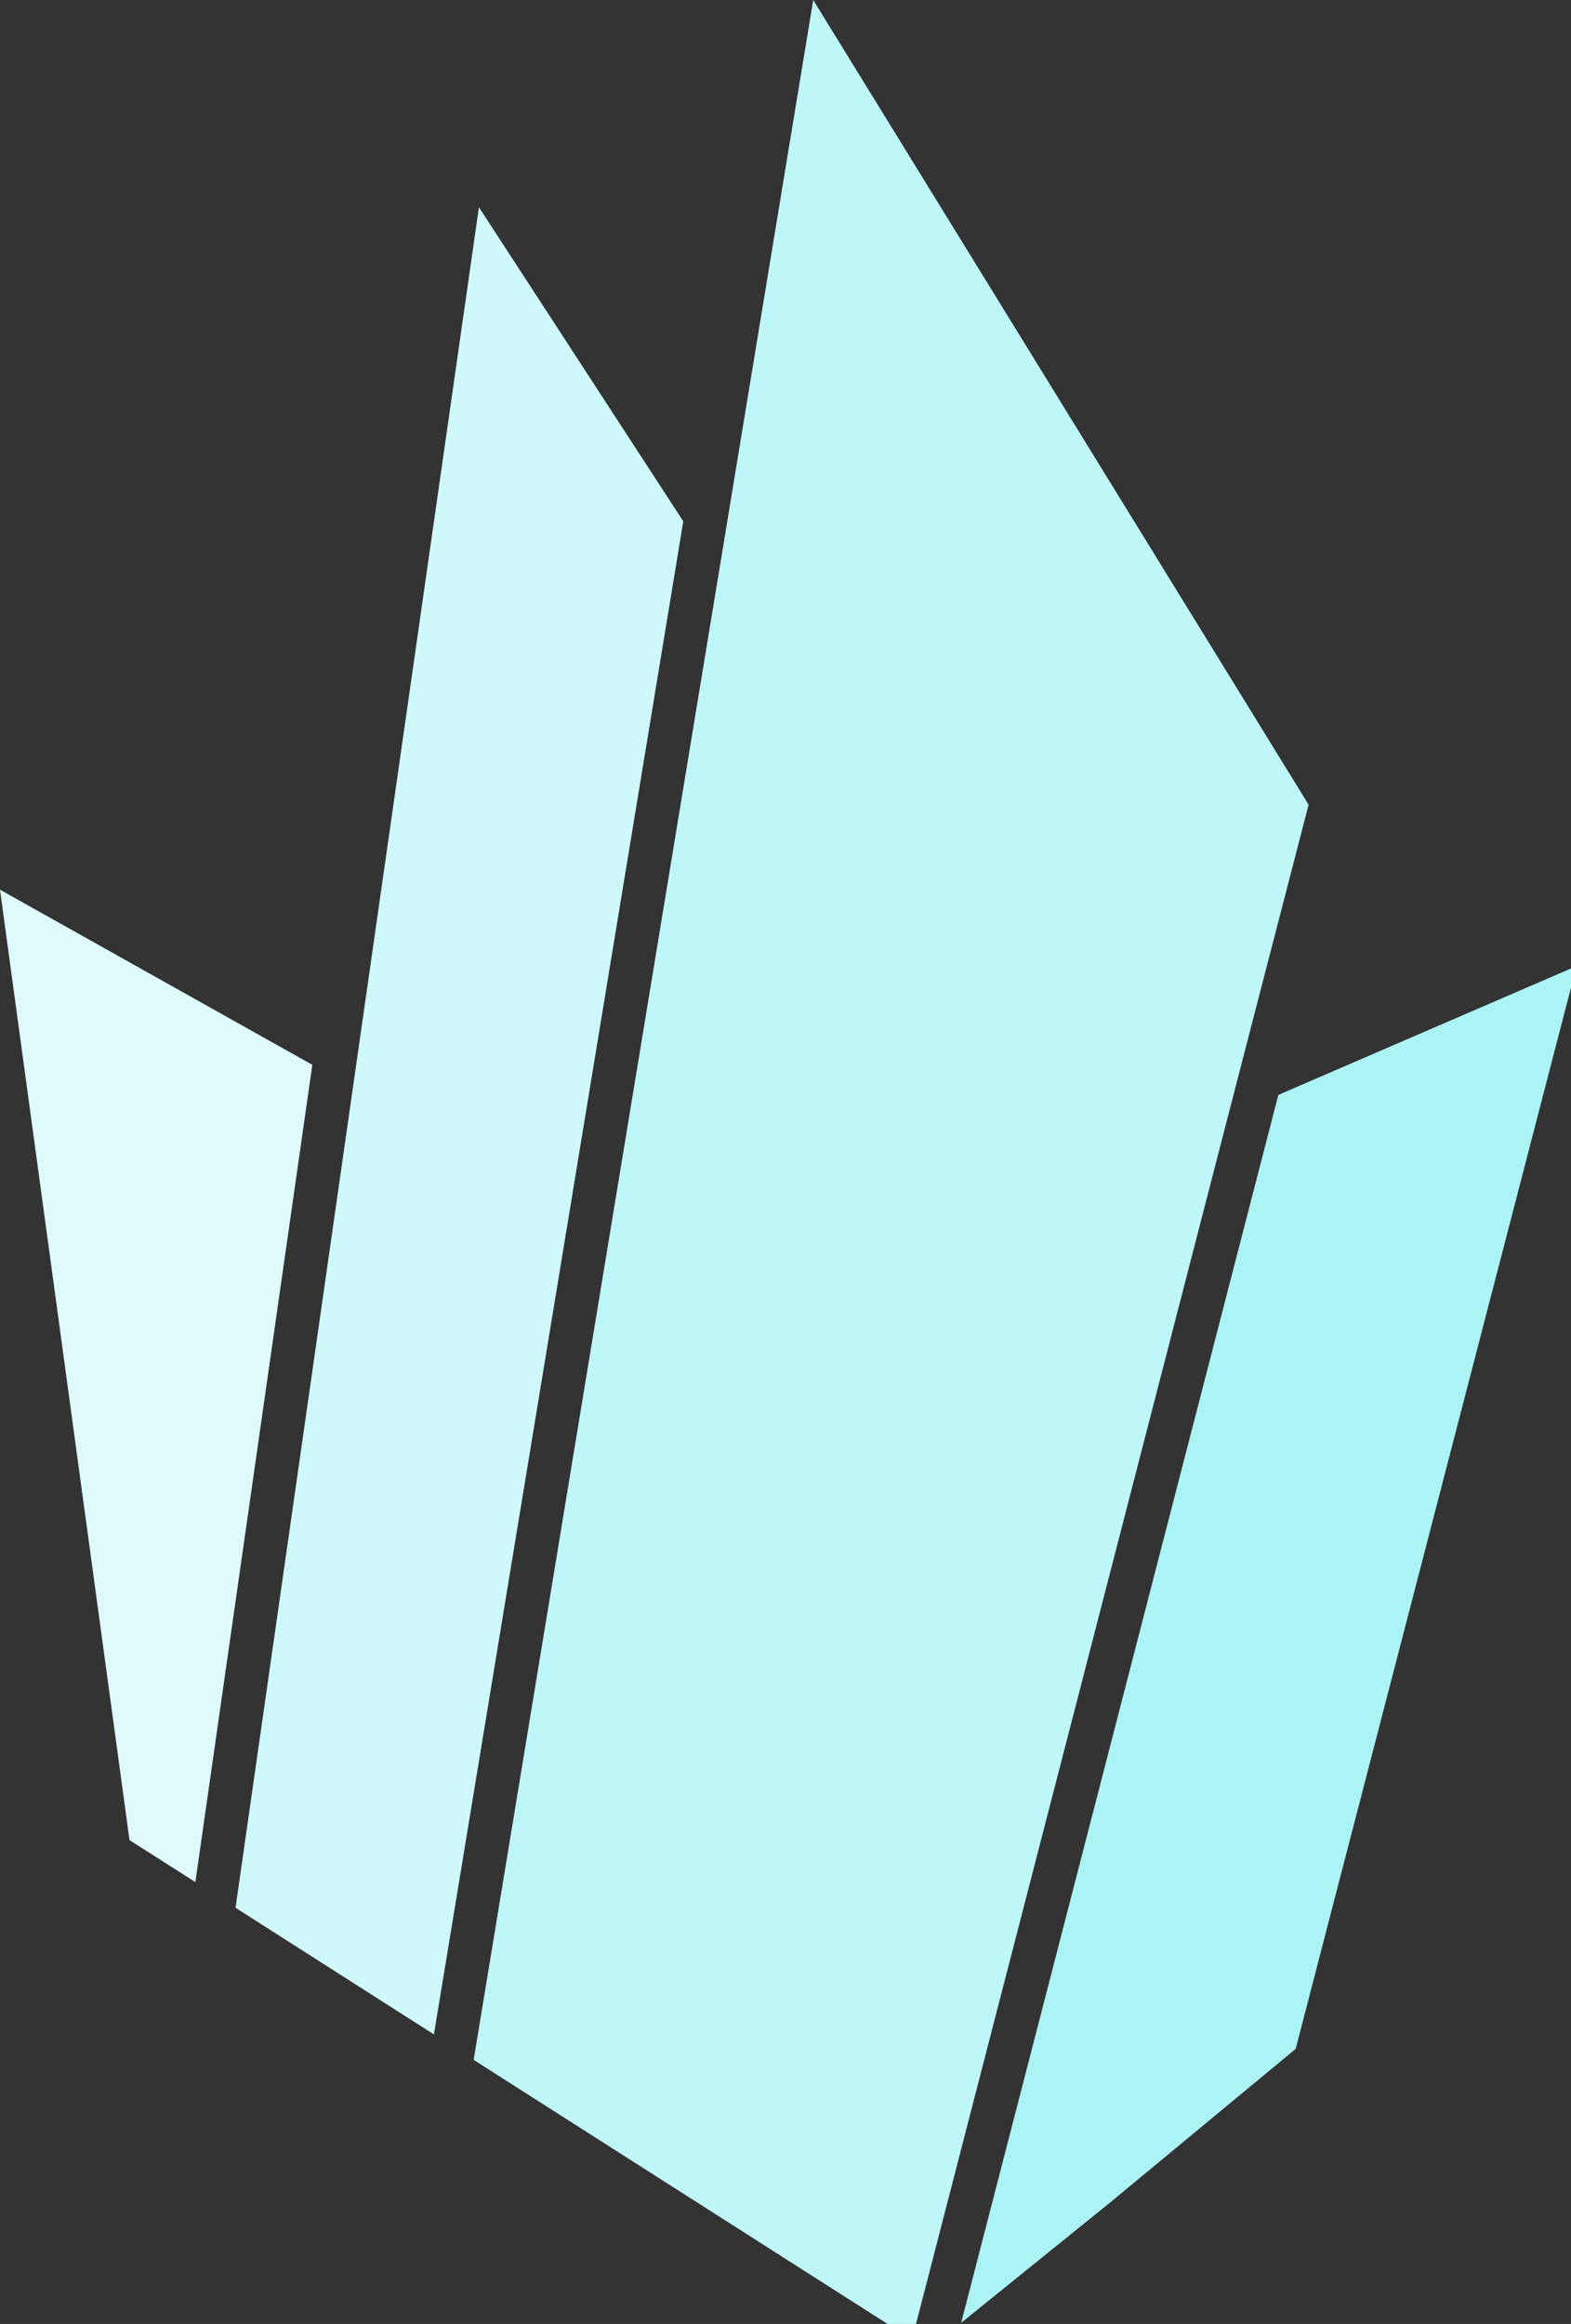
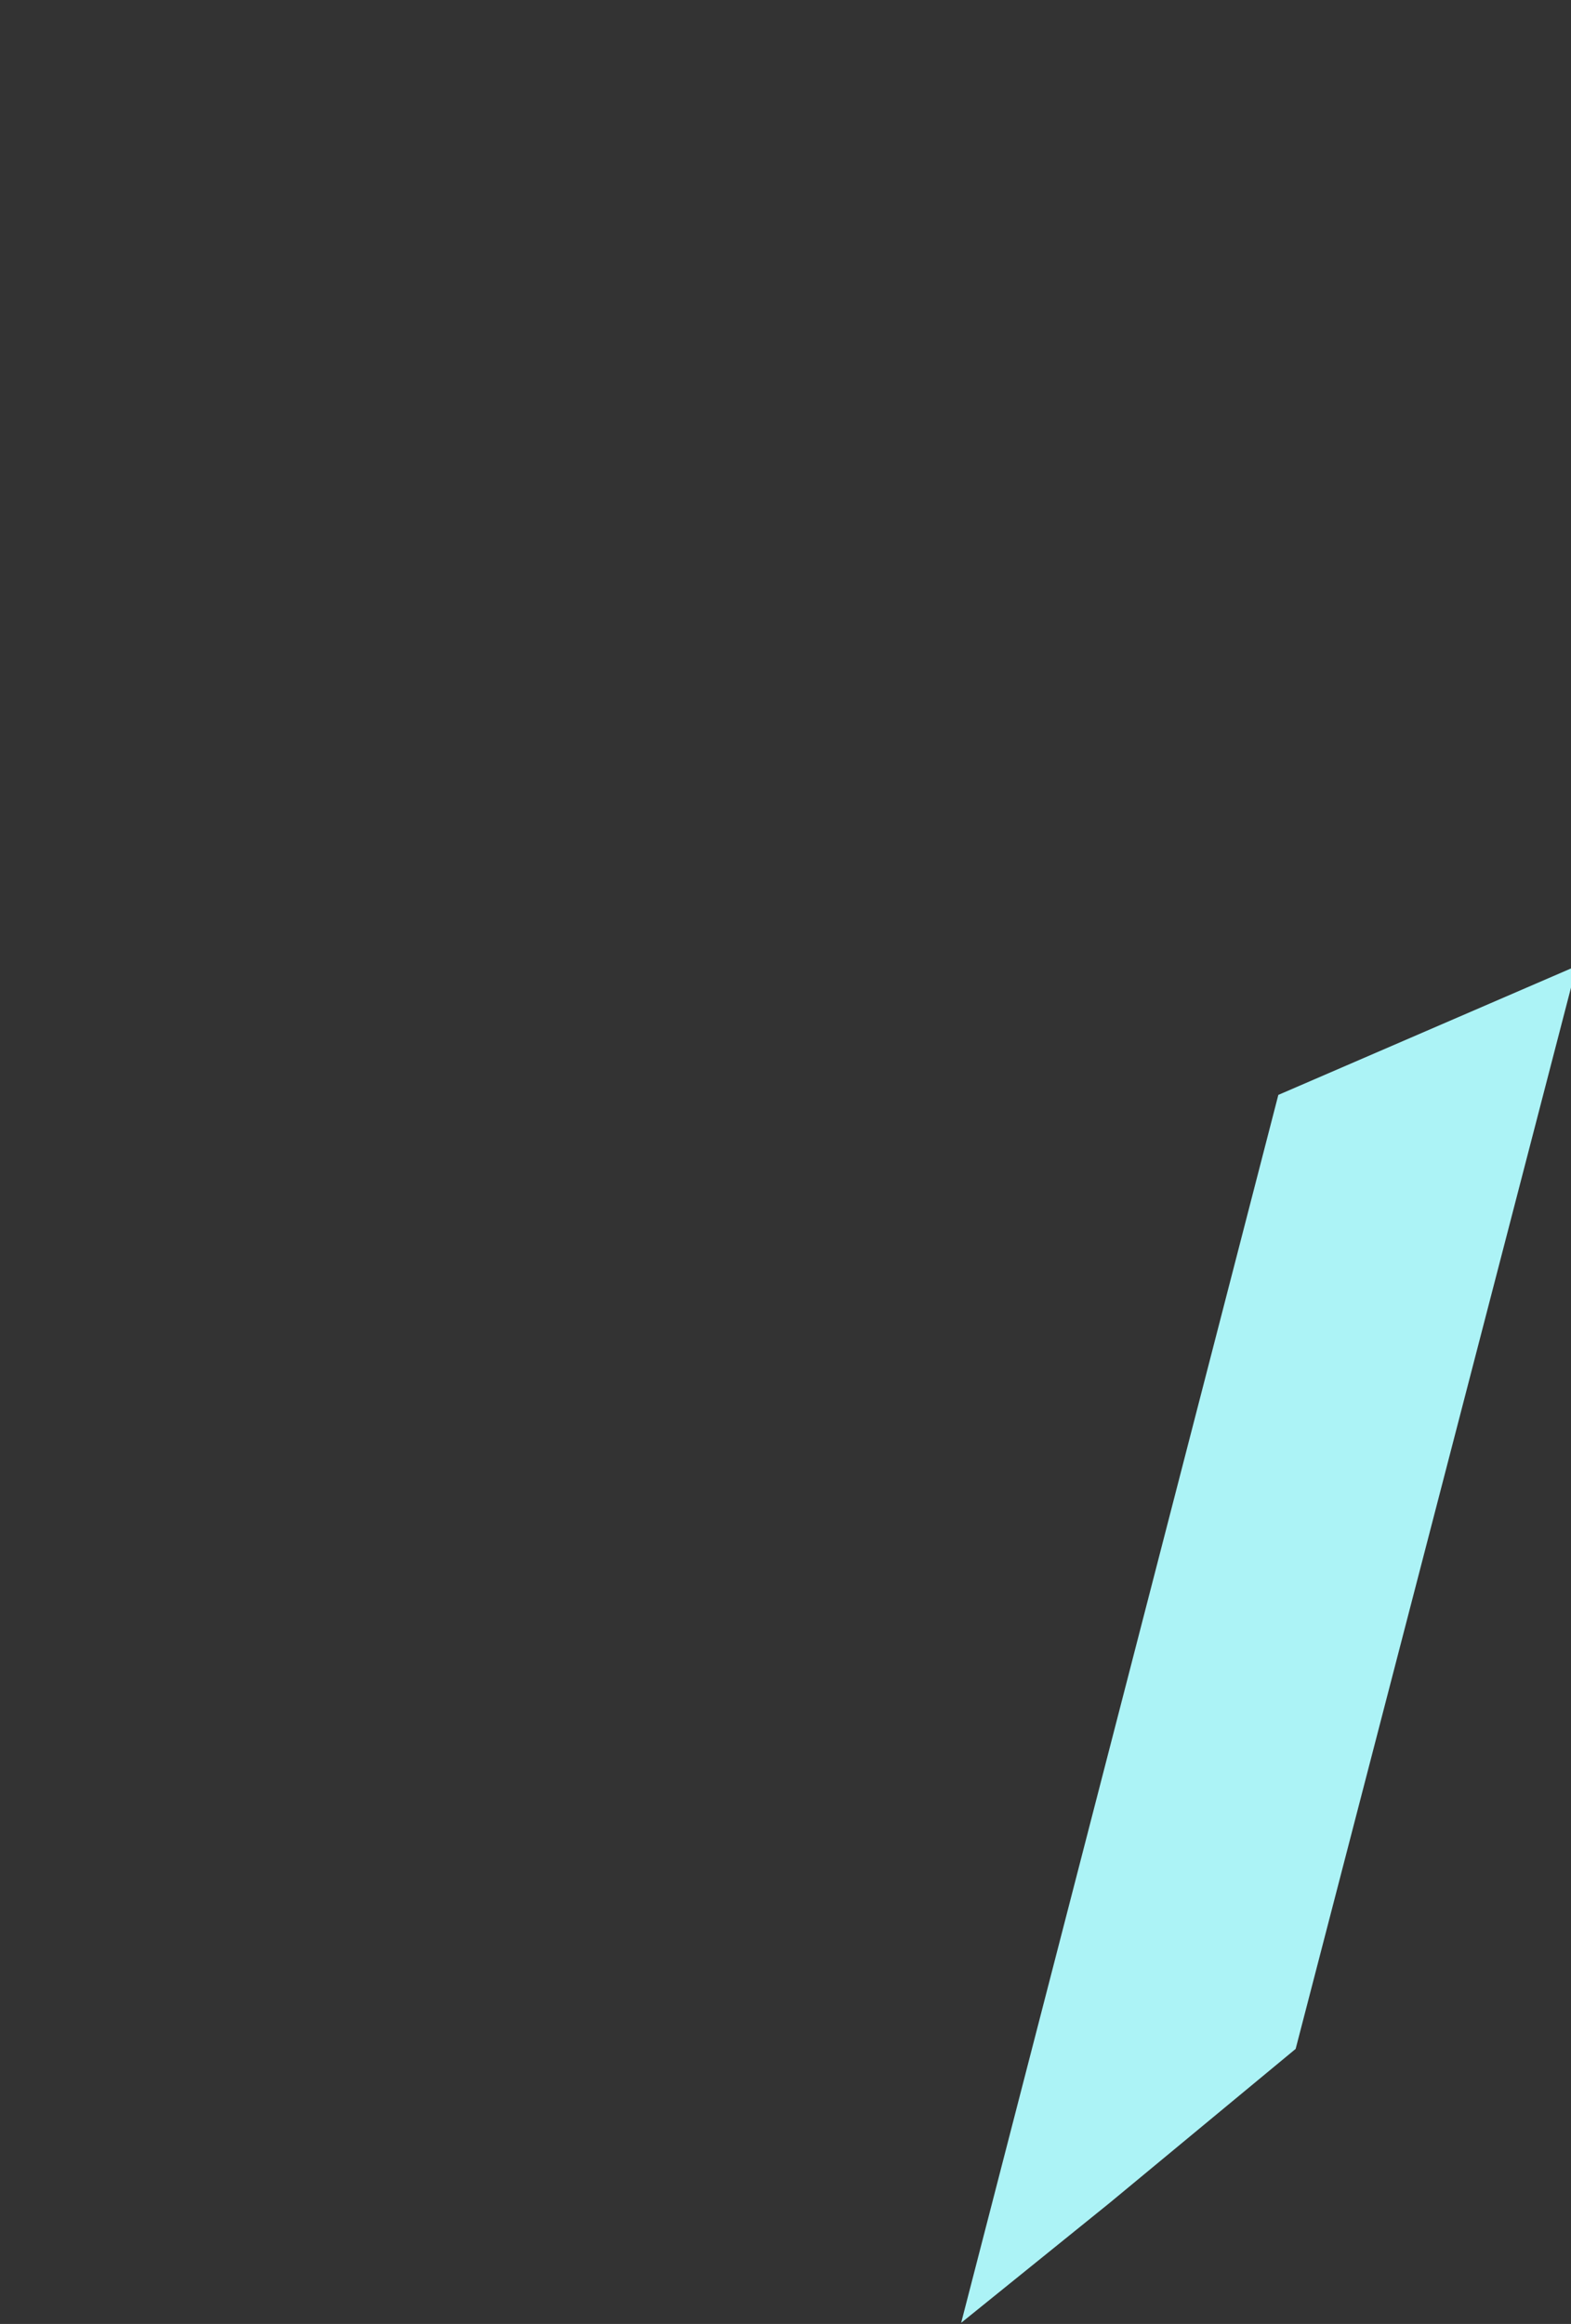
<svg xmlns="http://www.w3.org/2000/svg" width="48" height="71" viewBox="0 0 48 71" fill="none">
  <rect x="0" y="0" width="48" height="71" fill="#333333" stroke="none" />
  <g clip-path="url(#clip0)">
-     <path d="M38.239 31.318L27.865 71.476L14.472 62.932L24.847 0L39.983 24.585L38.239 31.318Z" fill="#BFF6F8" />
-     <path d="M9.543 32.532L5.969 57.5L3.957 56.219L0 27.181L9.543 32.532Z" fill="#DFFAFB" />
-     <path d="M20.877 15.927L13.258 62.154L7.196 58.285L14.633 6.331L20.877 15.927Z" fill="#CFF8FA" />
    <path d="M48.171 29.514L39.587 62.597L33.9 67.305L29.367 70.966L39.058 33.451L48.171 29.514Z" fill="#ACF3F6" />
  </g>
  <defs>
    <clipPath id="clip0">
      <rect width="48" height="71" fill="white" />
    </clipPath>
  </defs>
</svg>